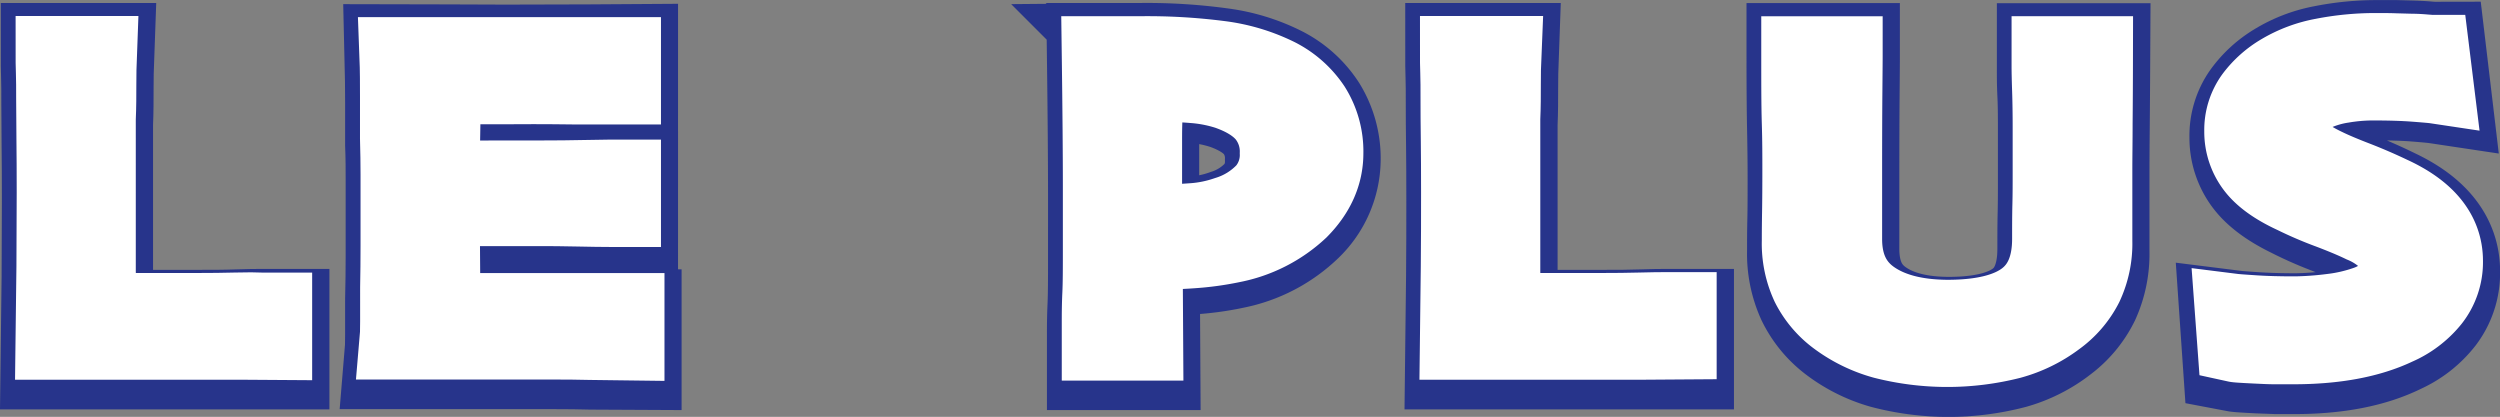
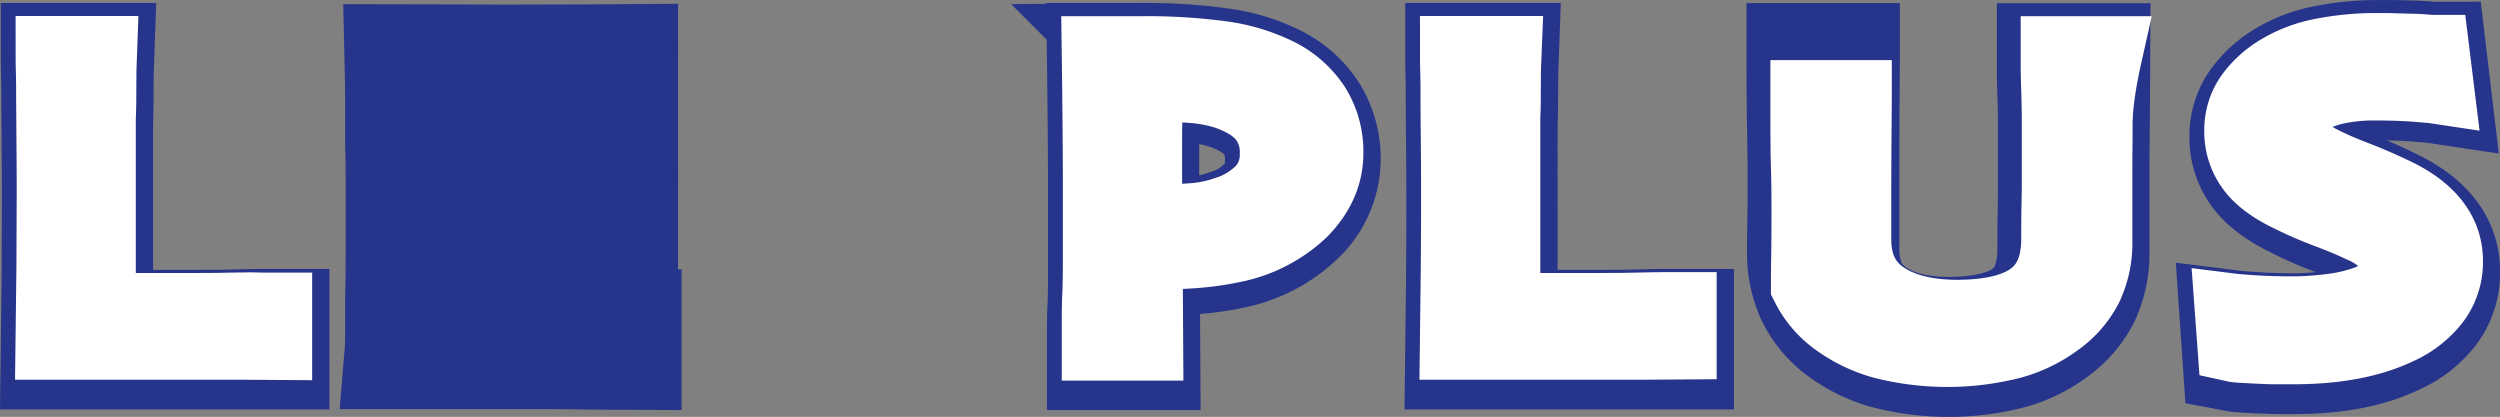
<svg xmlns="http://www.w3.org/2000/svg" viewBox="0 0 547.72 91.33">
  <rect x="0" y="0" width="547.72" height="91.33" fill="#808080" stroke="none" />
  <defs>
    <style>.cls-1,.cls-2{fill:#fff;stroke-miterlimit:10;}.cls-1{stroke:#27348b;stroke-width:24px;}.cls-2{stroke:#fff;stroke-width:17px;}</style>
  </defs>
  <g id="Calque_2" data-name="Calque 2">
    <g id="Calque_1-2" data-name="Calque 1">
      <path class="cls-1" d="M66.3,94.22q-6.66,0-17.1,0-7,0-13.14,0t-10.38,0q.12-8.46.18-16.93t.06-16.84q0-6.87-.06-12.1c0-3.48-.06-6.49-.06-9s0-4.6-.06-6.22-.06-2.94-.06-3.94h9.6c-.08,2.13-.12,4.38-.12,6.77s0,5-.12,7.77V78.53q.12,4.29.12,6.58V87.6c1.6,0,3.54,0,5.82.05s4.34,0,6.18,0H57c3,0,5.84,0,8.4-.1s4.52-.1,5.88-.1h2.4v6.77Z" transform="translate(-13.51 -16.53)" />
      <path class="cls-1" d="M143,94.27q-3.6-.1-8.16-.1H125q-7.56,0-13.68,0t-10.32,0q.12-1.39.12-4.38V82.12q.12-4.78.12-9.56V56.32c0-2.45,0-5.18-.12-8.17V39q0-4.68-.12-9.56,4.08,0,10.26.05t13,.05q11.16,0,18.18-.05l7.62-.05V36.2c-.24,0-1,0-2.28-.05s-3,0-5.16,0-4.56,0-7.44-.05-6,0-9.36,0q-4.32,0-8.58,0c-2.84,0-5.06.05-6.66.05q0,5.49-.12,11t-.12,10.26c1.76,0,3.84,0,6.24,0s4.52.05,6.36.05h9.72c3.12,0,6,0,8.76-.1s4.8-.1,6.24-.1h2.4V64h-2.76q-2.4,0-7-.1c-3-.06-6-.1-8.76-.1H120.36c-1.12,0-2.28,0-3.48.05s-2.36,0-3.48,0h-3q0,9.17.06,14.59t.06,9c2.32.06,5.12.1,8.4.1H129.6q8.64,0,14.58,0c4,0,6.18,0,6.66,0v6.77Z" transform="translate(-13.51 -16.53)" />
      <path class="cls-1" d="M298.44,64.39a29.65,29.65,0,0,1-14.76,7.77,61.8,61.8,0,0,1-8.76,1.24c-3.12.24-6.64.35-10.56.35l.12,20.62h-9.6V90.29c0-1.8,0-4,.12-6.68s.12-6,.12-10.06V59.11q0-5.38-.06-13t-.18-16.93h8.88A119,119,0,0,1,281,30.28,38.82,38.82,0,0,1,293,33.91a20.3,20.3,0,0,1,8.16,7.22A19.31,19.31,0,0,1,304,51.54,18.18,18.18,0,0,1,298.44,64.39ZM291.18,43q-2.7-3.49-8.46-5.58a31.66,31.66,0,0,0-7.56-1.55q-4.08-.35-8.52-.35h-2.16v2.2c0,1.19,0,2.92-.12,5.18s-.12,4.28-.12,6.07V62.1c.08,1.66.12,2.95.12,3.88v1.6h2.28c2.64,0,5.44-.14,8.4-.4a28.39,28.39,0,0,0,7.56-1.6,19.07,19.07,0,0,0,8.4-5.42,13,13,0,0,0,2.88-8.62A13.54,13.54,0,0,0,291.18,43Z" transform="translate(-13.51 -16.53)" />
      <path class="cls-1" d="M374,94.22q-6.66,0-17.1,0-7,0-13.14,0c-4.13,0-7.58,0-10.38,0q.11-8.46.18-16.93t.06-16.84q0-6.87-.06-12.1c-.05-3.48-.06-6.49-.06-9s0-4.6-.06-6.22-.06-2.94-.06-3.94H343c-.08,2.13-.12,4.38-.12,6.77s0,5-.12,7.77V78.53c.07,2.86.12,5,.12,6.58V87.6c1.6,0,3.54,0,5.82.05s4.33,0,6.18,0h9.84c3,0,5.83,0,8.4-.1s4.51-.1,5.88-.1h2.4v6.77Z" transform="translate(-13.51 -16.53)" />
      <path class="cls-1" d="M472.49,44.67q-.06,6.07-.06,10.66V71.56a22.89,22.89,0,0,1-2,10A20.71,20.71,0,0,1,464.27,89a29.18,29.18,0,0,1-10,5.08,54.55,54.55,0,0,1-27.72,0A30.55,30.55,0,0,1,416.39,89a20.71,20.71,0,0,1-6.12-7.47,22.89,22.89,0,0,1-2-10c0-1.92,0-4.17.06-6.72s.06-5.73.06-9.51q0-4.59-.12-10.66t-.12-15.44h9.6q0,1.2-.06,8.22t-.06,18.67V71.06q0,9,6.12,13.55t16.68,4.58q11.52,0,17.1-4.38t5.58-13.75c0-2.59,0-5.14.06-7.67s.06-4.94.06-7.27V45.66c0-3.12,0-5.9-.12-8.36S463,33,463,31.62V29.23h9.6Q472.55,38.59,472.49,44.67Z" transform="translate(-13.51 -16.53)" />
      <path class="cls-1" d="M546.41,84.86a20.18,20.18,0,0,1-7.62,6q-8.88,4.4-22.68,4.39c-1.28,0-2.58,0-3.9,0l-4-.15q-4.08-.21-4.56-.3l-.48-7c.56.07,2.08.19,4.56.35s5.44.25,8.88.25a69.14,69.14,0,0,0,8-.6A34.52,34.52,0,0,0,532.19,86a14,14,0,0,0,5.28-3.38,7.29,7.29,0,0,0,1.8-5.08,8.55,8.55,0,0,0-1.8-5.53,17.58,17.58,0,0,0-6.12-4.33q-2.76-1.4-7.14-3.09a80.08,80.08,0,0,1-7.86-3.49q-6.12-3-8.64-6.52a13.48,13.48,0,0,1-2.52-8,13,13,0,0,1,2.34-7.77,20.6,20.6,0,0,1,6.06-5.58,27.19,27.19,0,0,1,9.12-3.53,58.2,58.2,0,0,1,12-1.15c1.2,0,2.46,0,3.78,0l3.66.1q1.68.06,2.82.15c.76.07,1.22.1,1.38.1l.84,7.07c-.4-.06-1.84-.2-4.32-.4s-5.56-.29-9.24-.29a39.51,39.51,0,0,0-6.72.59,22.33,22.33,0,0,0-6.12,1.9,11,11,0,0,0-4,3.08,7.2,7.2,0,0,0-1.62,4.68,7.5,7.5,0,0,0,1.74,4.64q1.74,2.23,6.42,4.53c1.6.79,3.72,1.73,6.36,2.79s5.24,2.22,7.8,3.48q11.76,5.58,11.76,15A14.22,14.22,0,0,1,546.41,84.86Z" transform="translate(-13.51 -16.53)" />
      <path class="cls-2" d="M66.05,91.22q-6.66,0-17.1,0-7,0-13.14,0c-4.12,0-7.58,0-10.38,0q.12-8.16.18-16.32t.06-16.22q0-6.63-.06-11.67c0-3.35-.06-6.25-.06-8.68s0-4.43-.06-6-.06-2.84-.06-3.8H35q-.12,3.08-.12,6.53c0,2.31,0,4.8-.12,7.49V76.1q.12,4.14.12,6.34v2.4c1.6,0,3.54,0,5.82,0s4.34,0,6.18,0h9.84q4.56,0,8.4-.1T71,84.75h2.4v6.52Z" transform="translate(-13.51 -16.53)" />
-       <path class="cls-2" d="M142.79,91.27q-3.6-.09-8.16-.09h-9.84q-7.56,0-13.68,0c-4.08,0-7.52,0-10.32,0,.08-.89.12-2.3.12-4.22V79.56Q101,75,101,70.34V54.7q0-3.56-.12-7.87V38c0-3,0-6.08-.12-9.21,2.72,0,6.14,0,10.26,0s8.46,0,13,0q11.16,0,18.18,0l7.62,0V35.3l-2.28,0c-1.28,0-3,0-5.16,0s-4.56,0-7.44-.05-6,0-9.36,0q-4.32,0-8.58,0t-6.66.05q0,5.28-.12,10.56c-.08,3.52-.12,6.81-.12,9.89,1.76,0,3.84,0,6.24.05s4.52,0,6.36,0h9.72q4.68,0,8.76-.09t6.24-.1h2.4v6.53h-2.76q-2.4,0-7-.1t-8.76-.09H120.11c-1.12,0-2.28,0-3.48.05s-2.36,0-3.48,0h-3q0,8.83.06,14.07c0,3.49.06,6.38.06,8.69q3.48.09,8.4.09h10.68q8.64,0,14.58,0l6.66,0v6.52Z" transform="translate(-13.51 -16.53)" />
      <path class="cls-2" d="M298.19,62.47A29.89,29.89,0,0,1,283.43,70a63.43,63.43,0,0,1-8.76,1.2q-4.68.34-10.56.34l.12,19.87h-9.6V87.43c0-1.72,0-3.87.12-6.43s.12-5.79.12-9.7V57.38q0-5.18-.06-12.47t-.18-16.33h8.88a124.21,124.21,0,0,1,17.22,1,39.68,39.68,0,0,1,12.06,3.51,20,20,0,0,1,8.16,7,18.07,18.07,0,0,1,2.76,10Q303.71,56.9,298.19,62.47Zm-7.26-20.64q-2.7-3.36-8.46-5.37A32.17,32.17,0,0,0,274.91,35c-2.72-.22-5.56-.34-8.52-.34h-2.16v2.12c0,1.15,0,2.81-.12,5s-.12,4.13-.12,5.85V60.26c.08,1.61.12,2.85.12,3.75v1.53h2.28c2.64,0,5.44-.12,8.4-.38a28.93,28.93,0,0,0,7.56-1.54,19.11,19.11,0,0,0,8.4-5.23,12.19,12.19,0,0,0,2.88-8.3A12.78,12.78,0,0,0,290.93,41.83Z" transform="translate(-13.51 -16.53)" />
      <path class="cls-2" d="M373.73,91.22q-6.66,0-17.1,0-7,0-13.14,0c-4.13,0-7.58,0-10.38,0q.11-8.16.18-16.32t.06-16.22q0-6.63-.06-11.67c-.05-3.35-.06-6.25-.06-8.68s0-4.43-.06-6-.06-2.84-.06-3.8h9.6c-.09,2.05-.12,4.23-.12,6.53s0,4.8-.12,7.49V76.1c.07,2.76.12,4.87.12,6.34v2.4c1.6,0,3.54,0,5.82,0s4.33,0,6.18,0h9.84q4.54,0,8.4-.1t5.88-.09h2.4v6.52Z" transform="translate(-13.51 -16.53)" />
-       <path class="cls-2" d="M472.24,43.46c0,3.91-.06,7.33-.06,10.28V69.38a21.48,21.48,0,0,1-2,9.61A20.13,20.13,0,0,1,464,86.18a29.49,29.49,0,0,1-10,4.9,56.39,56.39,0,0,1-27.72,0,30.88,30.88,0,0,1-10.14-4.9A20.13,20.13,0,0,1,410,79a21.48,21.48,0,0,1-2-9.61q0-2.77.06-6.47t.06-9.17c0-3,0-6.37-.12-10.28s-.12-8.86-.12-14.88h9.6q0,1.16-.06,7.92t-.06,18V68.91q0,8.64,6.12,13t16.68,4.42q11.52,0,17.1-4.23t5.58-13.24c0-2.5,0-5,.06-7.4s.06-4.76.06-7V44.42q0-4.5-.12-8.06c-.08-2.37-.12-4.19-.12-5.47V28.58h9.6Q472.3,37.61,472.24,43.46Z" transform="translate(-13.51 -16.53)" />
+       <path class="cls-2" d="M472.24,43.46c0,3.91-.06,7.33-.06,10.28V69.38a21.48,21.48,0,0,1-2,9.61A20.13,20.13,0,0,1,464,86.18a29.49,29.49,0,0,1-10,4.9,56.39,56.39,0,0,1-27.72,0,30.88,30.88,0,0,1-10.14-4.9A20.13,20.13,0,0,1,410,79q0-2.77.06-6.47t.06-9.17c0-3,0-6.37-.12-10.28s-.12-8.86-.12-14.88h9.6q0,1.16-.06,7.92t-.06,18V68.91q0,8.64,6.12,13t16.68,4.42q11.52,0,17.1-4.23t5.58-13.24c0-2.5,0-5,.06-7.4s.06-4.76.06-7V44.42q0-4.5-.12-8.06c-.08-2.37-.12-4.19-.12-5.47V28.58h9.6Q472.3,37.61,472.24,43.46Z" transform="translate(-13.51 -16.53)" />
      <path class="cls-2" d="M546.16,82.2A20.14,20.14,0,0,1,538.54,88q-8.88,4.23-22.68,4.22c-1.28,0-2.58,0-3.9,0s-2.66-.08-4-.14c-2.72-.13-4.24-.22-4.56-.29L502.9,85c.56.07,2.08.18,4.56.34s5.44.24,8.88.24a70.7,70.7,0,0,0,8-.58,35,35,0,0,0,7.56-1.73A14,14,0,0,0,537.22,80a6.87,6.87,0,0,0,1.8-4.9,8,8,0,0,0-1.8-5.32,17.79,17.79,0,0,0-6.12-4.18c-1.84-.89-4.22-1.89-7.14-3a80.94,80.94,0,0,1-7.86-3.37Q510,56.42,507.46,53a12.67,12.67,0,0,1-2.52-7.73,12.26,12.26,0,0,1,2.34-7.49,20.42,20.42,0,0,1,6.06-5.38,27.8,27.8,0,0,1,9.12-3.4,59.76,59.76,0,0,1,12-1.11c1.2,0,2.46,0,3.78.05l3.66.1c1.12,0,2.06.08,2.82.14s1.22.1,1.38.1l.84,6.81c-.4-.06-1.84-.19-4.32-.38s-5.56-.29-9.24-.29a40.51,40.51,0,0,0-6.72.58,23.05,23.05,0,0,0-6.12,1.82,11,11,0,0,0-4,3,6.77,6.77,0,0,0-1.62,4.51,7,7,0,0,0,1.74,4.46q1.74,2.16,6.42,4.37,2.4,1.16,6.36,2.69t7.8,3.36Q549,64.58,549,73.71A13.36,13.36,0,0,1,546.16,82.2Z" transform="translate(-13.51 -16.53)" />
    </g>
  </g>
</svg>